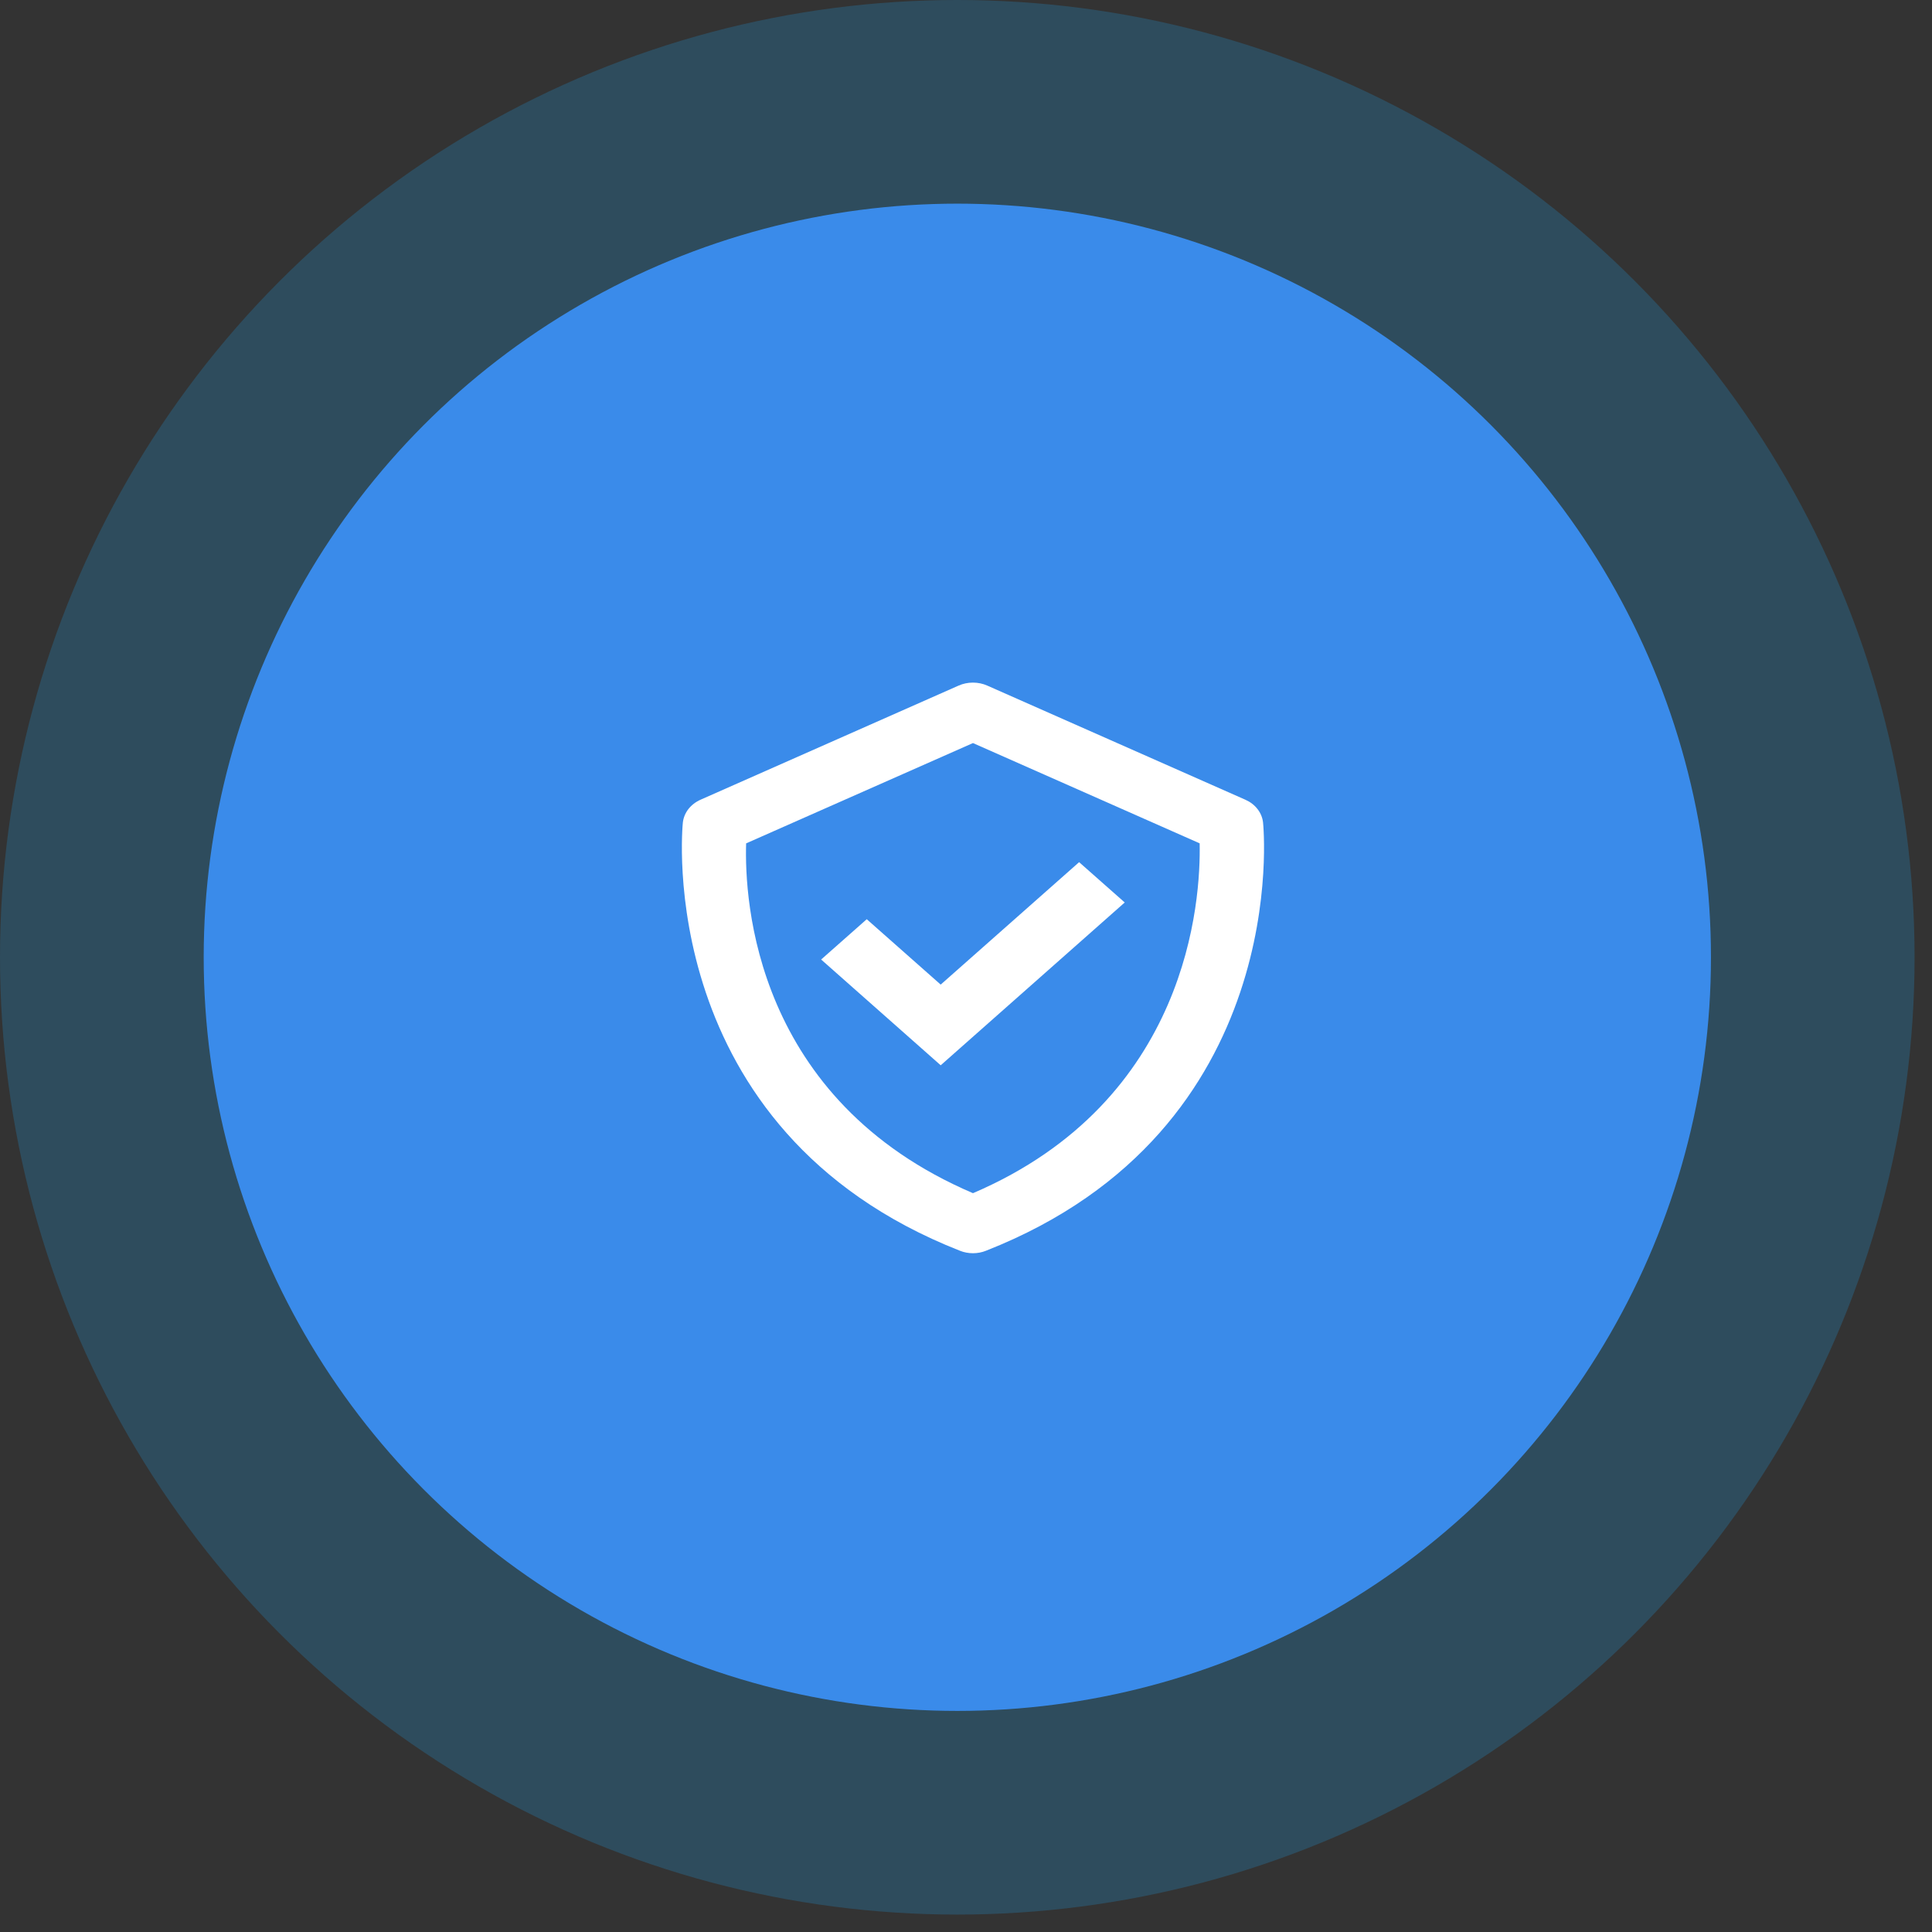
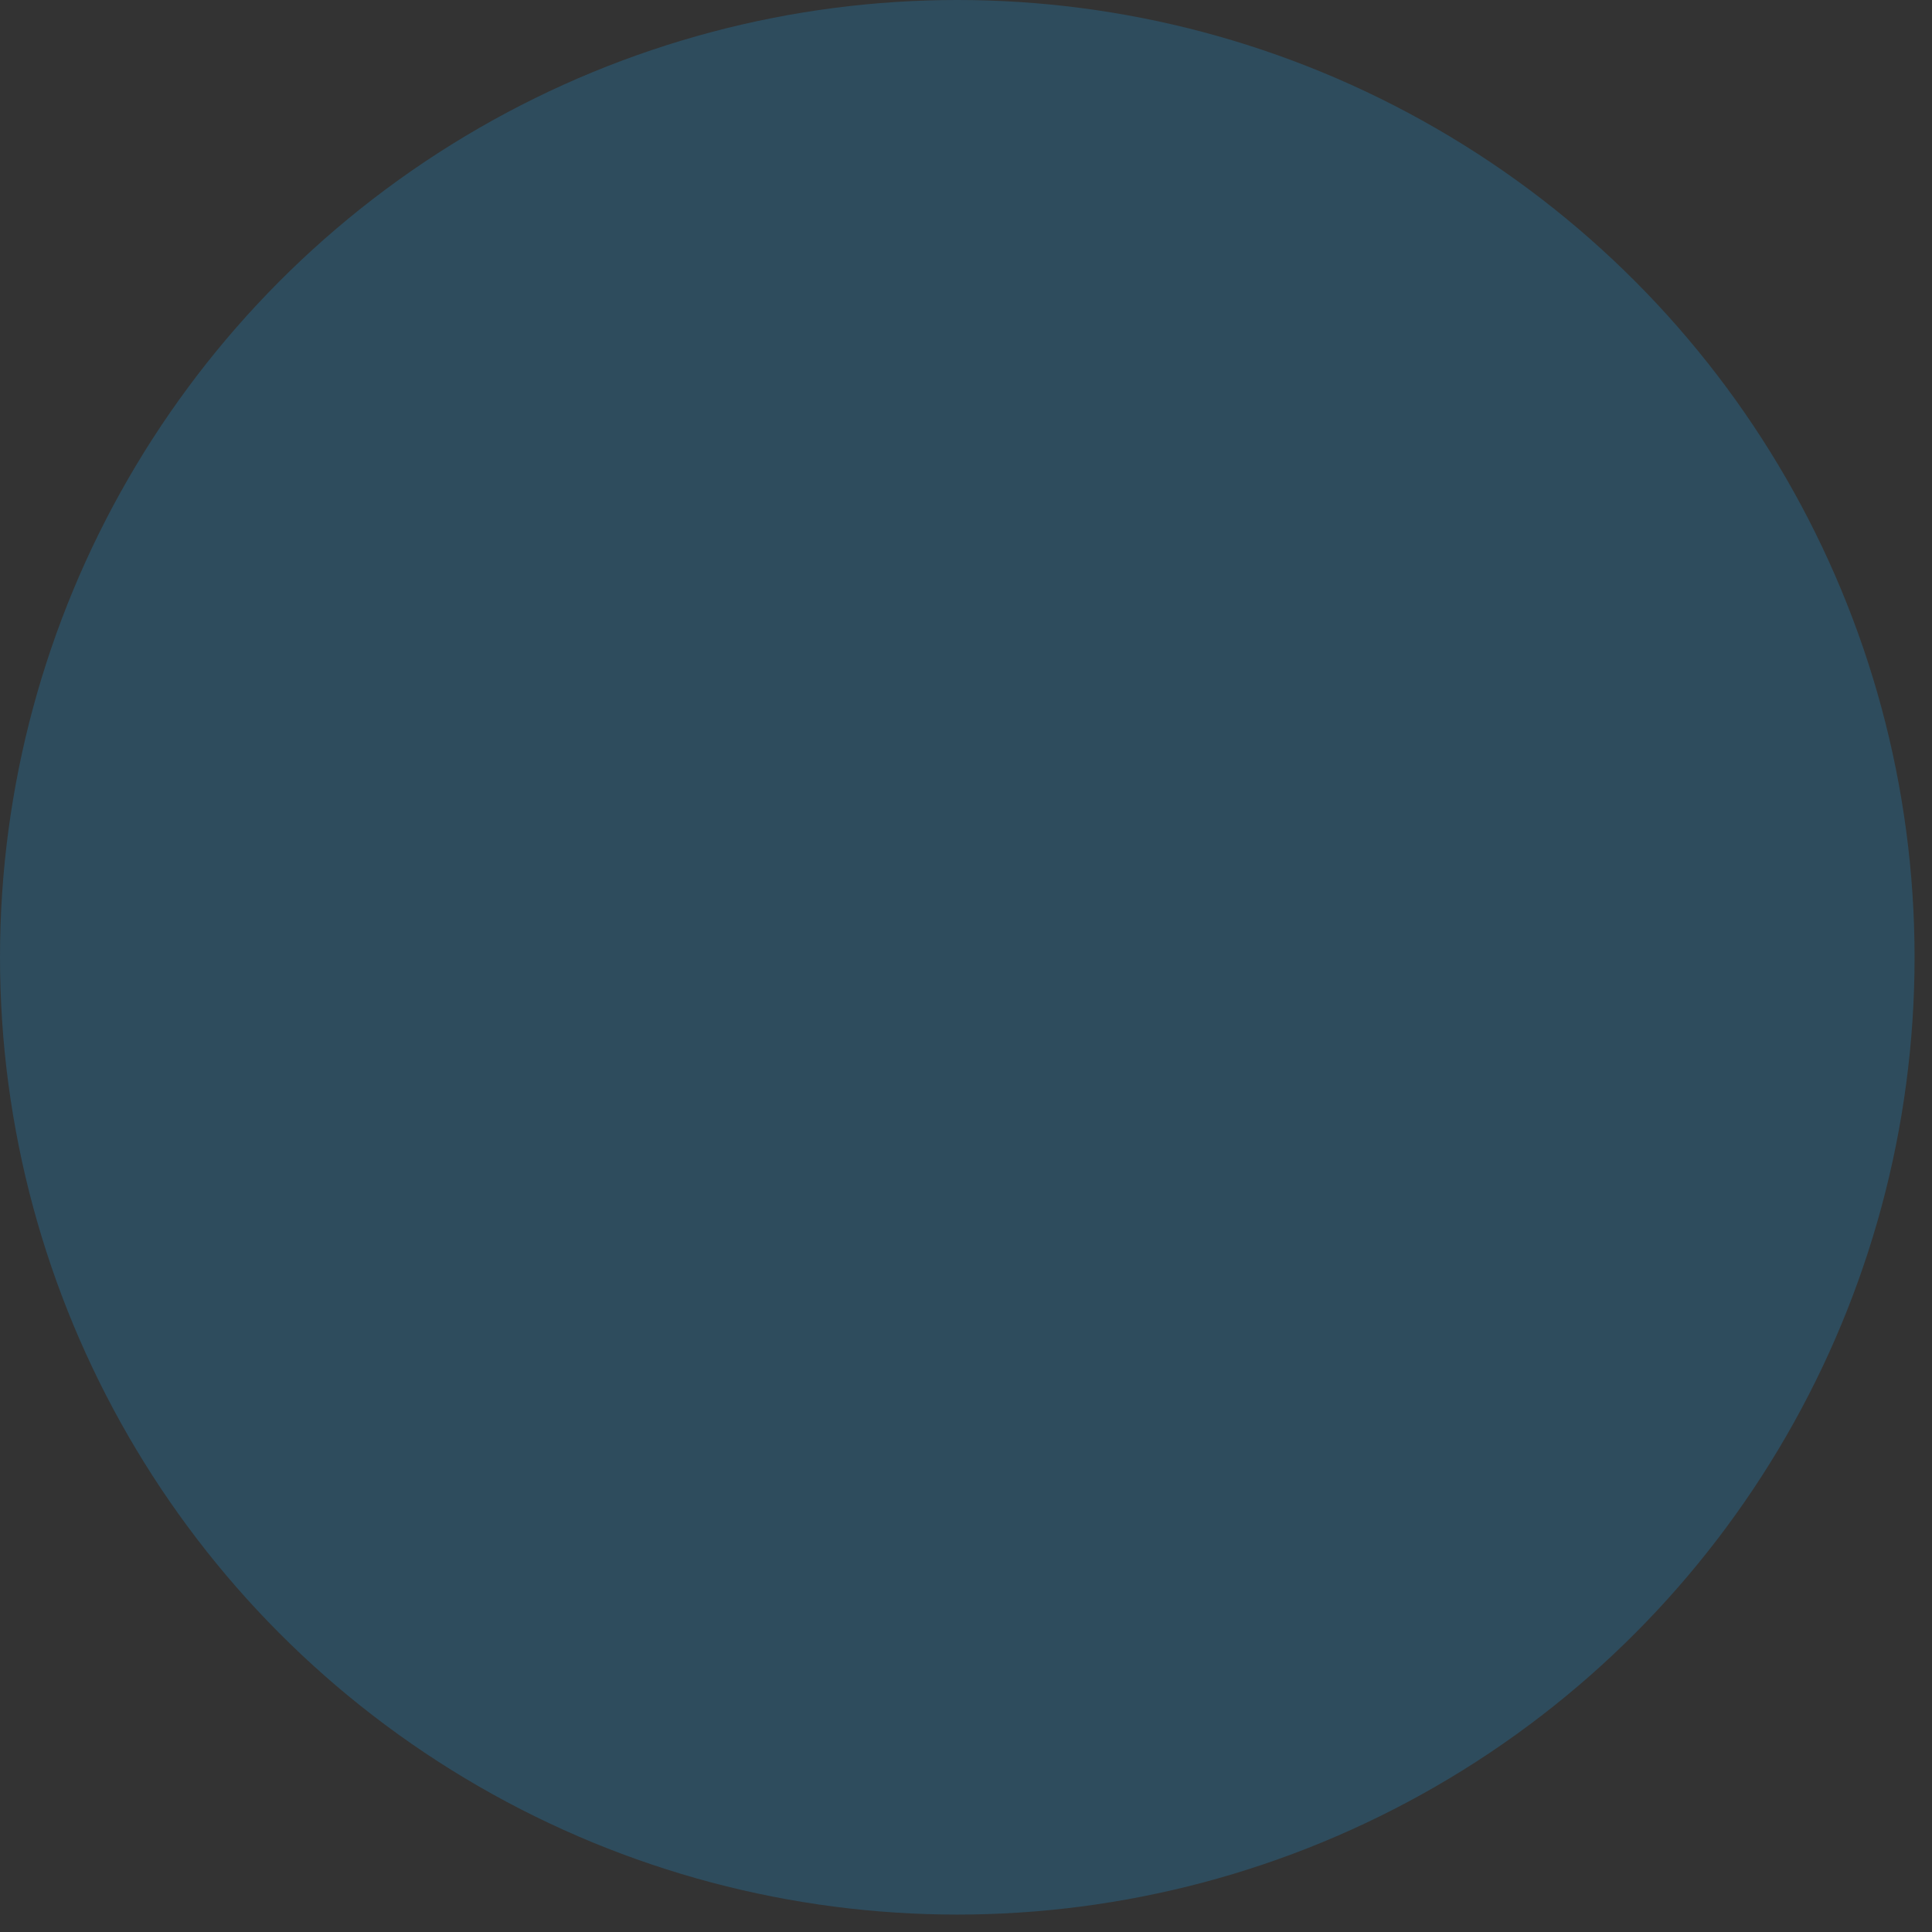
<svg xmlns="http://www.w3.org/2000/svg" width="51" height="51" viewBox="0 0 51 51" fill="none">
  <rect x="0" y="0" width="51" height="51" fill="#333333" stroke="none" />
  <circle cx="25.27" cy="25.27" r="25.27" fill="#2387C0" fill-opacity="0.3" />
-   <circle cx="25.271" cy="25.27" r="19.894" fill="#3A8BEA" />
-   <path d="M33.341 21.71C33.327 21.583 33.277 21.462 33.195 21.357C33.114 21.252 33.004 21.168 32.875 21.111L26.064 18.099C25.946 18.046 25.816 18.019 25.683 18.019C25.551 18.019 25.421 18.046 25.302 18.099L18.492 21.111C18.364 21.168 18.254 21.253 18.172 21.357C18.091 21.462 18.041 21.583 18.026 21.71C18.017 21.79 17.208 29.818 25.338 33.016C25.447 33.06 25.565 33.082 25.684 33.082C25.803 33.082 25.921 33.06 26.029 33.016C34.16 29.818 33.351 21.791 33.341 21.71ZM25.684 31.497C19.921 29.033 19.649 23.774 19.696 22.263L25.684 19.615L31.668 22.262C31.699 23.759 31.388 29.053 25.684 31.497Z" fill="white" />
-   <path d="M24.832 25.991L22.88 24.265L21.676 25.329L24.832 28.121L29.69 23.823L28.486 22.759L24.832 25.991Z" fill="white" />
</svg>